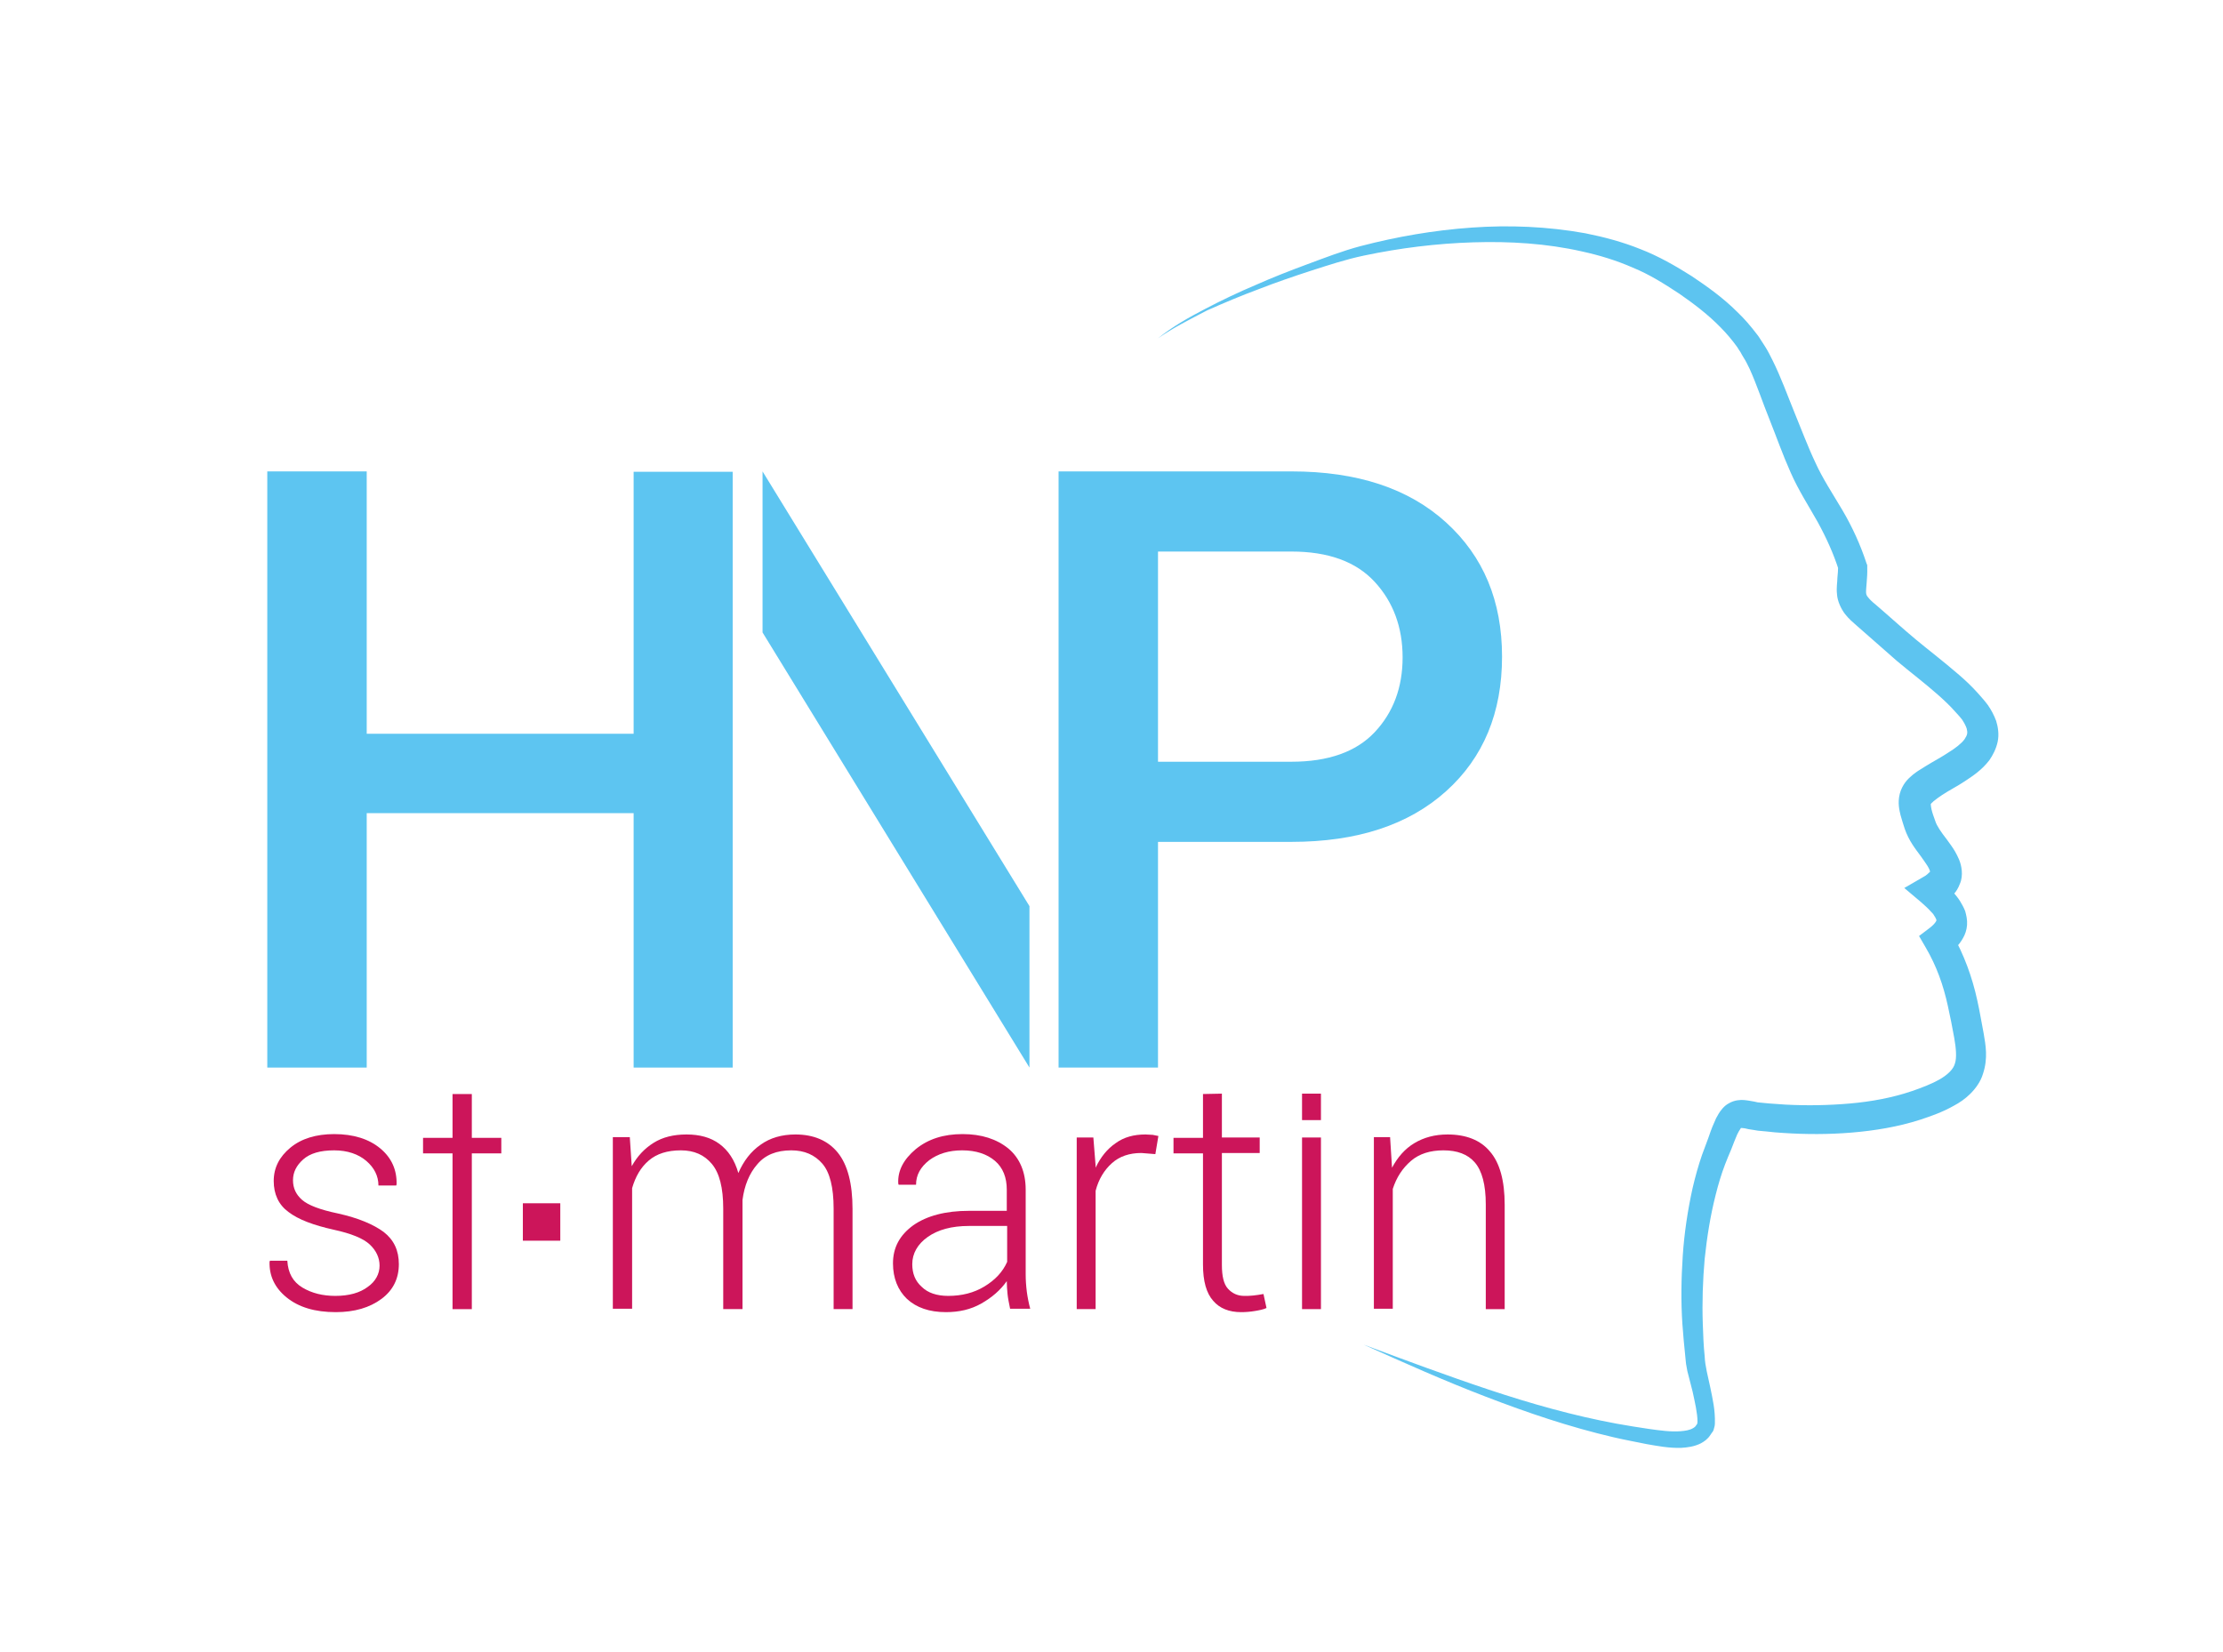
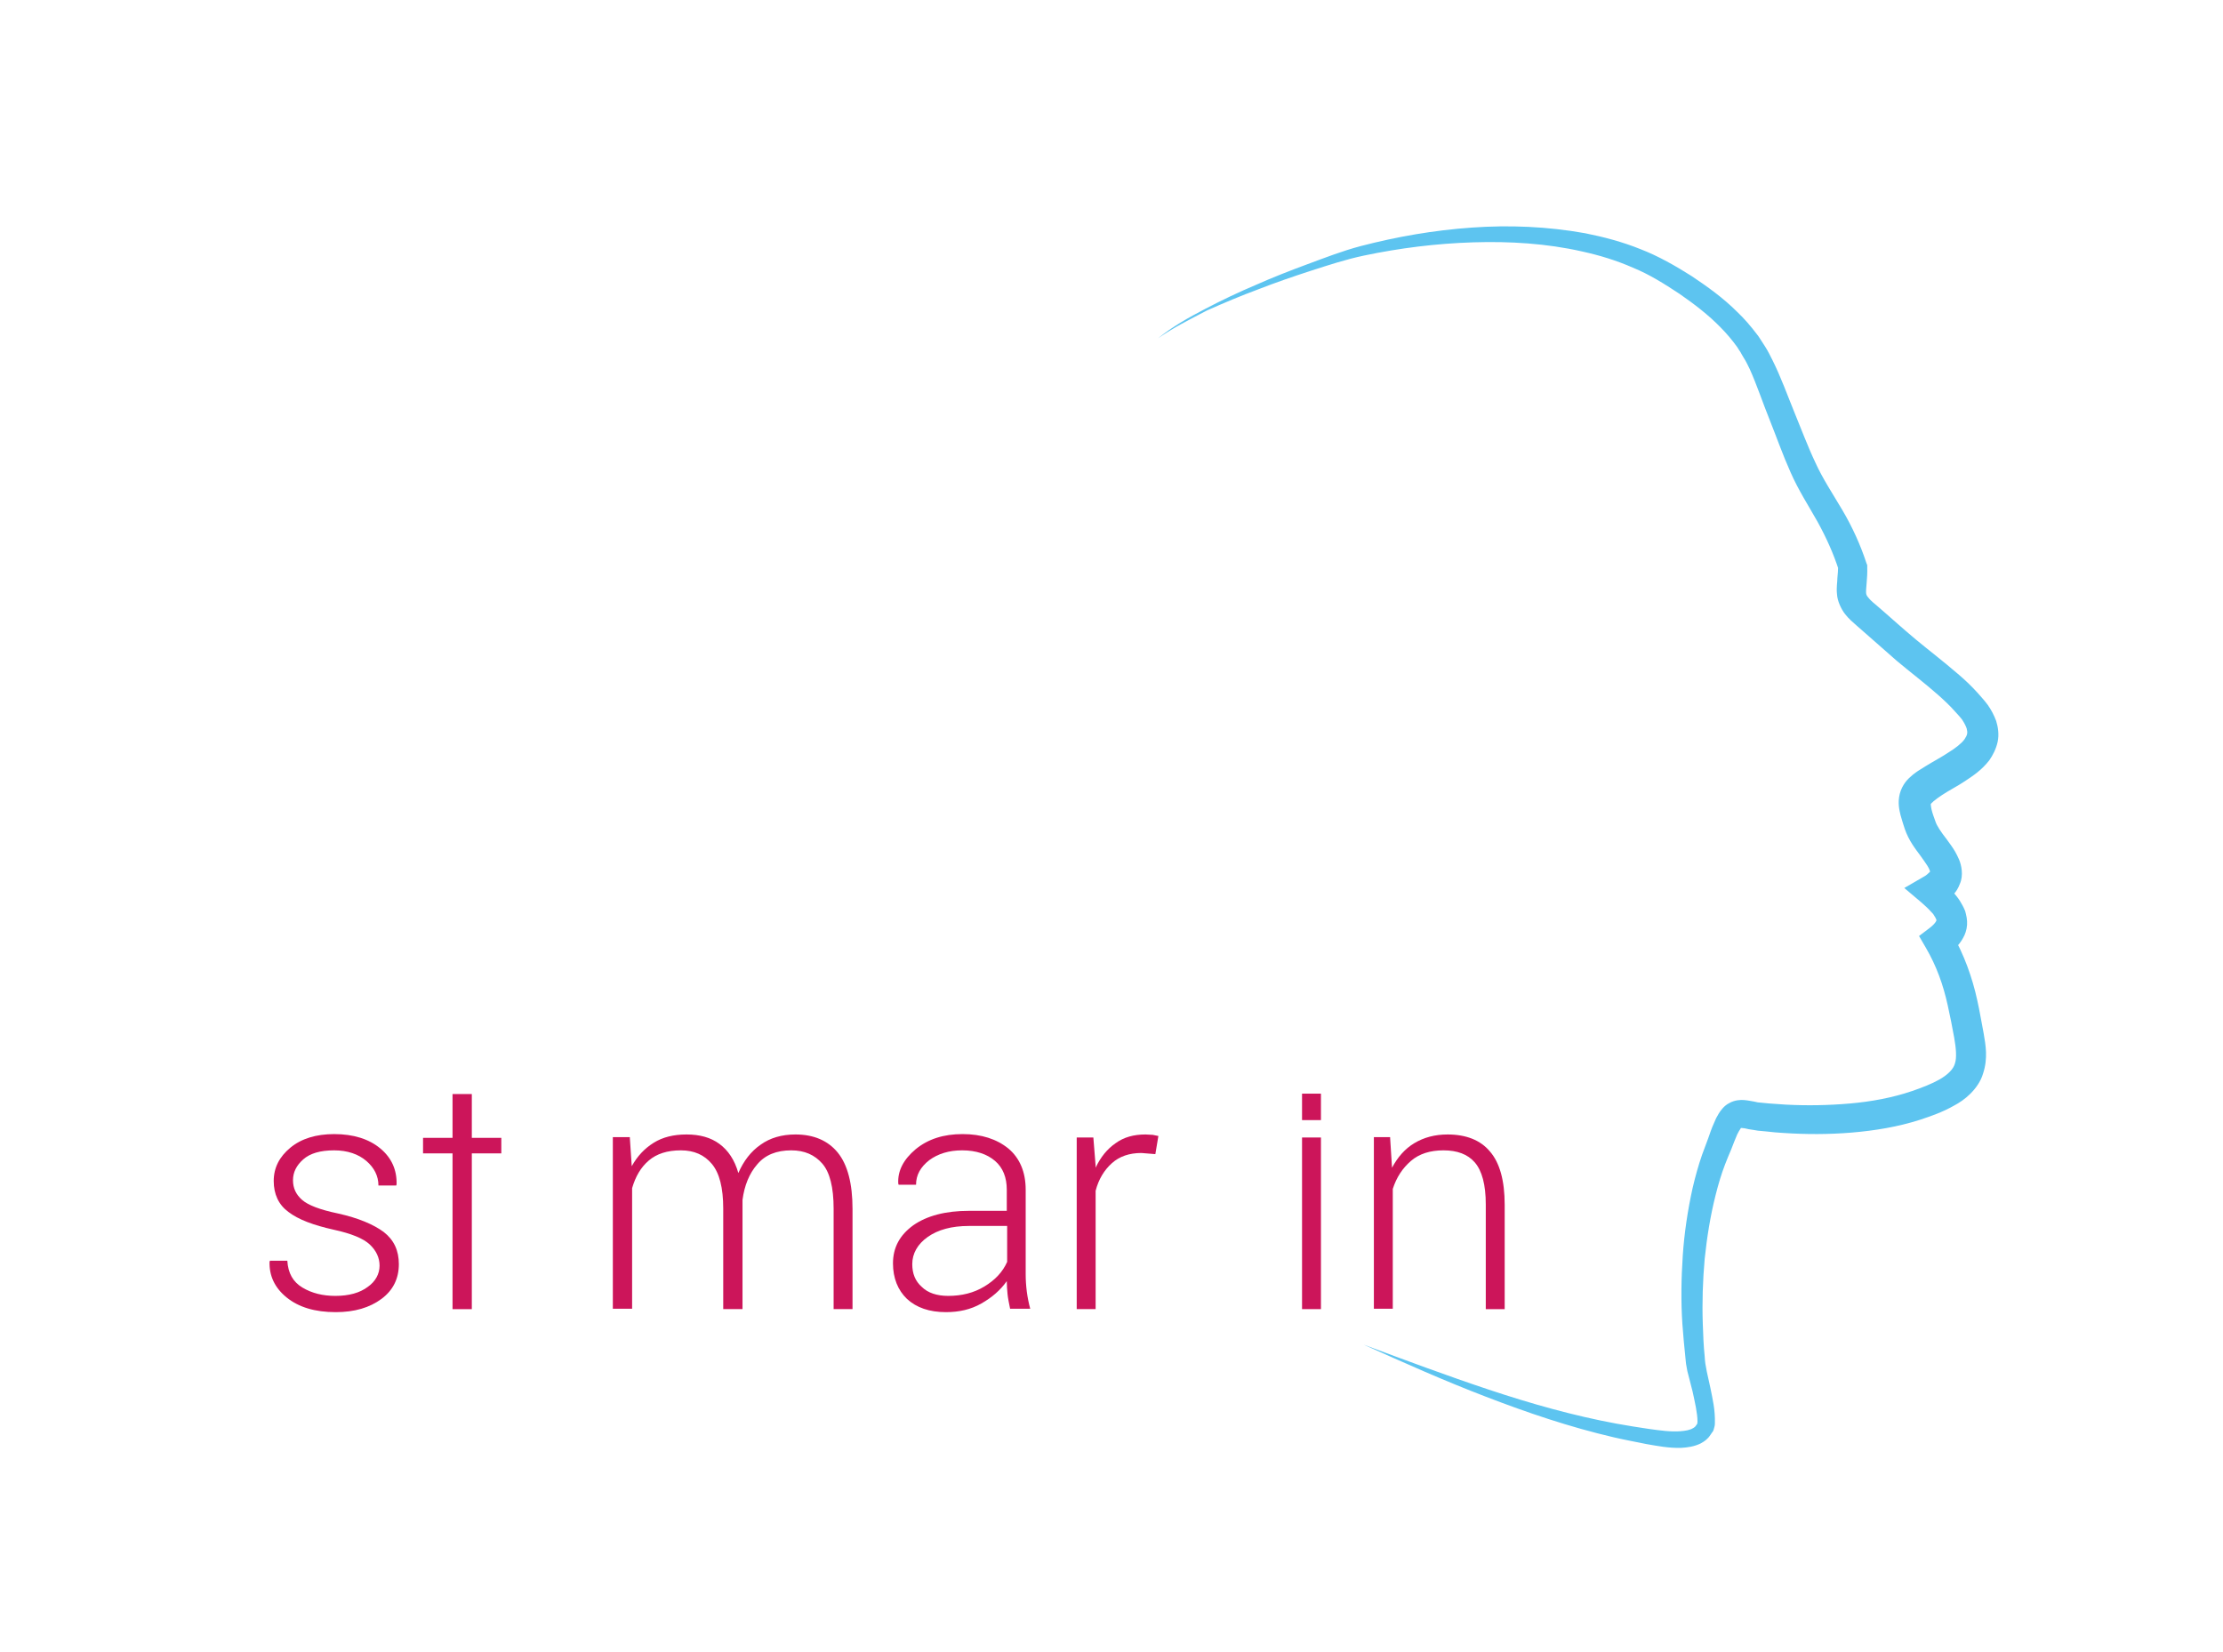
<svg xmlns="http://www.w3.org/2000/svg" version="1.1" id="Calque_1" x="0px" y="0px" viewBox="0 0 588 437" style="enable-background:new 0 0 588 437;" xml:space="preserve">
  <style type="text/css">
	.st0{fill:#CC155A;}
	.st1{fill:#5DC4F0;}
	.st2{fill:#5DC5F1;}
</style>
  <g id="XMLID_6_">
    <g id="XMLID_9_">
      <g id="XMLID_36_">
        <path id="XMLID_37_" class="st0" d="M100.4,334.8c0-2.1-0.9-4-2.6-5.6s-4.9-2.9-9.5-3.9c-5.4-1.2-9.4-2.7-12-4.7     c-2.6-1.9-3.9-4.7-3.9-8.2s1.5-6.4,4.4-8.8s6.8-3.6,11.6-3.6c5.1,0,9.2,1.3,12.2,3.8s4.4,5.7,4.3,9.5l-0.1,0.3h-4.7     c0-2.5-1.1-4.7-3.2-6.5s-5-2.8-8.5-2.8c-3.7,0-6.4,0.8-8.2,2.4s-2.7,3.4-2.7,5.5s0.8,3.8,2.4,5.2c1.6,1.4,4.7,2.6,9.5,3.6     c5.4,1.2,9.4,2.9,12.1,4.9c2.7,2.1,4,4.9,4,8.5c0,3.8-1.5,6.9-4.6,9.2c-3.1,2.3-7.1,3.5-12.1,3.5c-5.5,0-9.8-1.3-13-3.9     s-4.6-5.8-4.5-9.4l0.1-0.3H76c0.2,3.3,1.5,5.6,4,7.1s5.4,2.2,8.7,2.2c3.6,0,6.5-0.8,8.6-2.4C99.3,339,100.4,337,100.4,334.8z" />
      </g>
      <g id="XMLID_33_">
        <path id="XMLID_34_" class="st0" d="M166.6,301l0.5,7.5c1.5-2.7,3.4-4.7,5.8-6.2s5.3-2.2,8.7-2.2c3.5,0,6.4,0.8,8.7,2.5     c2.3,1.7,4,4.2,5,7.7c1.4-3.2,3.3-5.7,5.9-7.5c2.5-1.8,5.6-2.7,9.2-2.7c4.8,0,8.6,1.6,11.2,4.8c2.6,3.2,3.9,8.2,3.9,14.9v26.5h-5     v-26.6c0-5.6-1-9.6-3-11.9s-4.7-3.5-8.2-3.5c-3.9,0-6.9,1.2-9,3.7c-2.1,2.4-3.4,5.6-3.9,9.4c0,0.2,0,0.5,0,0.8c0,0.4,0,0.6,0,0.8     v27.3h-5.1v-26.6c0-5.5-1-9.4-3-11.8s-4.7-3.6-8.2-3.6c-3.6,0-6.4,0.9-8.5,2.7c-2.1,1.8-3.5,4.2-4.4,7.3v31.9h-5.1v-45.4h4.5V301     z" />
      </g>
      <g id="XMLID_29_">
        <path id="XMLID_30_" class="st0" d="M267.2,346.3c-0.3-1.5-0.6-2.9-0.7-4s-0.2-2.3-0.2-3.4c-1.7,2.4-3.9,4.3-6.7,5.9     c-2.8,1.6-5.9,2.3-9.4,2.3c-4.4,0-7.8-1.2-10.3-3.5c-2.4-2.3-3.7-5.5-3.7-9.4c0-4.2,1.8-7.5,5.4-10.1c3.6-2.5,8.5-3.8,14.7-3.8     h10v-5.6c0-3.2-1-5.8-3.1-7.6c-2.1-1.8-5-2.8-8.7-2.8c-3.5,0-6.4,0.9-8.7,2.6c-2.3,1.8-3.5,3.9-3.5,6.5h-4.6l-0.1-0.3     c-0.2-3.4,1.4-6.4,4.6-9.1c3.3-2.7,7.4-4,12.4-4s9,1.3,12.1,3.8c3,2.5,4.6,6.2,4.6,10.9V337c0,1.6,0.1,3.1,0.3,4.7     c0.2,1.5,0.5,3,0.9,4.5h-5.3V346.3z M250.8,342.8c3.6,0,6.8-0.8,9.6-2.5c2.8-1.7,4.8-3.8,6-6.5v-9.5h-10.1c-4.6,0-8.2,1-10.9,2.9     c-2.7,1.9-4.1,4.4-4.1,7.2c0,2.5,0.8,4.5,2.5,6C245.4,342,247.8,342.8,250.8,342.8z" />
      </g>
      <g id="XMLID_26_">
        <path id="XMLID_27_" class="st0" d="M305.6,305.3l-3.7-0.3c-3.2,0-5.8,0.9-7.8,2.7c-2,1.8-3.5,4.2-4.3,7.3v31.3h-5v-45.4h4.4     l0.6,7.5v0.5c1.3-2.8,3.1-5,5.3-6.5c2.2-1.6,4.8-2.3,7.9-2.3c0.6,0,1.3,0.1,1.9,0.1c0.6,0.1,1.1,0.2,1.5,0.3L305.6,305.3z" />
      </g>
      <g id="XMLID_23_">
-         <path id="XMLID_24_" class="st0" d="M323.2,289.3v11.6h10v4.1h-10v29.6c0,3,0.5,5.1,1.6,6.3c1.1,1.2,2.5,1.9,4.3,1.9     c0.8,0,1.6,0,2.4-0.1s1.7-0.2,2.7-0.4l0.8,3.7c-0.8,0.4-1.9,0.6-3.1,0.8c-1.2,0.2-2.4,0.3-3.6,0.3c-3.2,0-5.7-1-7.4-3     c-1.8-2-2.7-5.2-2.7-9.6v-29.4h-7.8V301h7.8v-11.6L323.2,289.3L323.2,289.3z" />
-       </g>
+         </g>
      <g id="XMLID_19_">
        <path id="XMLID_20_" class="st0" d="M349.4,296.3h-5v-7h5V296.3z M349.4,346.3h-5v-45.4h5V346.3z" />
      </g>
      <g id="XMLID_16_">
        <path id="XMLID_17_" class="st0" d="M367.7,301l0.5,7.9c1.5-2.8,3.4-5,5.9-6.5s5.4-2.3,8.8-2.3c4.9,0,8.7,1.5,11.2,4.5     c2.6,3,3.9,7.7,3.9,14.1v27.6h-5v-27.7c0-5.2-1-8.9-2.9-11.1s-4.7-3.2-8.3-3.2c-3.5,0-6.4,0.9-8.6,2.8c-2.2,1.9-3.8,4.3-4.8,7.4     v31.7h-5v-45.4h4.3V301z" />
      </g>
      <g id="XMLID_12_">
        <g id="XMLID_13_">
          <path id="XMLID_14_" class="st0" d="M124.8,289.4V301h7.8v4.1h-7.8v41.2h-5.1c0-3.3,0-7.3,0-11.7v-29.5h-7.8V301h7.8v-11.6      H124.8z" />
        </g>
      </g>
      <g id="XMLID_10_">
-         <rect id="XMLID_11_" x="138.3" y="318.3" class="st0" width="9.9" height="9.9" />
-       </g>
+         </g>
    </g>
  </g>
  <g>
    <path class="st1" d="M306.3,89.5c3.8-3.1,8.1-5.5,12.5-7.8s8.8-4.4,13.3-6.3c4.5-2,9.1-3.8,13.7-5.5c4.6-1.7,9.2-3.5,14.1-4.8   c9.6-2.5,19.4-4.2,29.4-4.9c9.9-0.7,20-0.3,30,1.5c5,1,9.9,2.3,14.6,4.2c4.7,1.8,9.4,4.5,13.5,7.1c4.2,2.8,8.4,5.8,12.1,9.5   c1.9,1.8,3.6,3.8,5.2,5.9c0.5,0.6,0.7,1,1.1,1.6c0.4,0.6,0.8,1.2,1.1,1.7c0.7,1.1,1.3,2.3,1.9,3.5c2.3,4.6,4,9.4,5.8,13.8   c1.9,4.6,3.6,9.2,5.6,13.4c1.9,4.2,4.5,8.1,7.1,12.5s4.8,9.2,6.4,14.1l0.2,0.5v0.7c0.1,2.6-0.4,5.6-0.3,6.7   c0.1,0.5,0.1,0.6,0.6,1.2c0.4,0.5,1,1.1,2,1.9c3.5,3,7.1,6.3,10.6,9.2s7.3,5.8,11,9c1.9,1.6,3.7,3.3,5.4,5.2l1.4,1.6   c0.4,0.5,0.7,0.8,1.2,1.5c0.9,1.3,1.6,2.6,2.2,4.2c0.5,1.6,0.8,3.6,0.4,5.5c-0.4,1.9-1.3,3.6-2.2,4.9c-2,2.6-4.3,4.1-6.4,5.5   c-2.1,1.4-4.3,2.5-6.1,3.7l-1.3,0.9l-0.5,0.4c-0.2,0.2-0.6,0.4-0.6,0.5c-0.2,0.2-0.5,0.4-0.5,0.5c-0.1,0.1-0.1,0.1-0.1,0.1   c0-0.1,0,0.5,0.2,1.4s0.6,2,1,3.1c0.4,1.3,1.6,3,3,4.8c0.7,1,1.5,2,2.2,3.2c0.7,1.3,1.6,2.8,1.8,5.1c0.1,1.1,0,2.4-0.5,3.5   c-0.4,1.1-1,2.1-1.7,2.8c-1.3,1.5-2.6,2.3-3.8,3.1l0.6-6.7c1.1,1,2.2,2,3.3,3.2c0.5,0.6,1.1,1.3,1.6,2.1c0.5,0.8,1,1.7,1.4,2.7   c0.3,1.1,0.6,2.3,0.5,3.7c-0.1,1.3-0.5,2.5-1.1,3.5c-1.1,2-2.6,3.2-3.9,4.2l1.1-5.3c3.1,5.4,5.3,11.5,6.6,17.5   c0.7,3.1,1.1,5.8,1.7,8.8c0.5,3,1.2,6.5-0.2,10.7c-0.6,2-1.9,3.8-3.3,5.2c-1.4,1.4-2.9,2.4-4.4,3.2c-3,1.7-5.9,2.7-8.9,3.7   c-5.9,1.9-12.1,2.9-18.1,3.4s-12.1,0.5-18.1,0.1c-1.5-0.1-3-0.2-4.5-0.4l-2.2-0.2l-1.2-0.2l-1.3-0.2c-0.7-0.2-1.4-0.3-1.7-0.3   c-0.4,0-0.4,0-0.3-0.1c0.4-0.4-0.5,0.7-1,1.8c-0.5,1.2-1,2.4-1.6,4c-0.6,1.4-1.1,2.6-1.6,3.9c-1,2.6-1.8,5.3-2.5,8.1   c-1.4,5.5-2.3,11.2-2.9,16.9c-0.5,5.7-0.7,11.5-0.5,17.2c0.1,2.9,0.2,5.8,0.5,8.6c0.1,2.6,0.9,5.4,1.5,8.3c0.6,3,1.3,5.8,1.2,9.4   c0,0.5-0.1,1-0.3,1.6c0,0.1-0.1,0.3-0.2,0.5c-0.1,0.1,0,0.1-0.2,0.3l-0.1,0.1c-0.1,0.2-0.2,0.3-0.4,0.6c-0.7,1.1-1.6,1.7-2.5,2.2   c-1.8,0.9-3.6,1.1-5.2,1.2c-3.3,0.1-6.3-0.5-9.2-1c-2.9-0.6-5.7-1.1-8.7-1.8c-11.6-2.7-22.8-6.5-33.7-10.7   c-11-4.2-21.7-9-32.4-13.8c11,4.1,22,8.2,33.1,11.9c11.1,3.7,22.4,6.9,33.8,9c2.8,0.5,5.8,1,8.6,1.4c2.9,0.4,5.7,0.8,8.3,0.6   c1.3-0.1,2.5-0.3,3.3-0.8c0.4-0.2,0.7-0.5,0.8-0.7c0,0,0.1-0.1,0.2-0.3l0.1-0.1c-0.1,0.2,0,0,0,0.1c0,0,0,0,0-0.1s0.1-0.3,0.1-0.6   c0-2.3-0.7-5.2-1.3-8l-1.1-4.3c-0.2-0.7-0.4-1.5-0.5-2.3c-0.2-0.9-0.2-1.6-0.3-2.4c-0.3-3-0.6-5.9-0.8-8.9c-0.4-6-0.3-12,0.1-18   c0.4-6,1.3-12,2.6-17.9c0.7-3,1.5-5.9,2.5-8.8c0.5-1.4,1.1-3,1.6-4.3c0.4-1.1,0.9-2.7,1.6-4.2c0.3-0.8,0.7-1.6,1.2-2.4   s1.4-2.1,2.8-2.8c1.4-0.8,3-0.9,4-0.8c1.1,0.1,1.9,0.3,2.6,0.4l0.9,0.2l1,0.1l2.1,0.2l4.3,0.3c5.7,0.3,11.4,0.2,17.1-0.3   c5.6-0.5,11.1-1.5,16.4-3.3c2.6-0.9,5.2-1.9,7.3-3.1c2.2-1.3,3.6-2.7,4-4.2c0.5-1.5,0.3-4-0.2-6.8s-1.1-5.8-1.7-8.5   c-1.2-5.5-3-10.5-5.8-15.3l-1.8-3.1l2.9-2.2c0.8-0.6,1.4-1.3,1.6-1.7c0.1-0.2,0.1-0.2,0.1-0.3c0,0,0-0.1-0.1-0.3   c-0.1-0.2-0.2-0.5-0.5-0.9c-0.2-0.4-0.5-0.7-0.9-1.1c-0.7-0.8-1.6-1.6-2.5-2.4l-4.5-3.8l5-2.9c0.8-0.4,1.4-1,1.7-1.3   c0.3-0.4,0.1-0.1,0.1-0.2s-0.2-0.7-0.7-1.5s-1.1-1.6-1.8-2.6c-1.4-1.9-3.1-4-4.2-7.2c-0.4-1.1-0.7-2.3-1.1-3.6   c-0.3-1.3-0.8-3.2-0.2-5.6c0.3-1.2,0.9-2.3,1.5-3.1c0.6-0.8,1.3-1.4,2-2c0.4-0.3,0.5-0.4,0.8-0.6c0.4-0.3,0.6-0.4,0.9-0.6l1.6-1   c2.1-1.3,4.2-2.4,6-3.6c1.8-1.1,3.5-2.4,4.3-3.5c0.8-1.2,0.9-1.7,0.6-2.9c-0.2-0.6-0.6-1.4-1-2c-0.1-0.3-0.7-0.9-1-1.3l-1-1.1   c-1.4-1.6-3-3.1-4.7-4.6c-3.4-3-7.1-5.8-10.8-8.9c-3.7-3.2-7.1-6.3-10.7-9.4c-0.8-0.7-2-1.7-3-3s-2-3.4-2.1-5.2   c-0.2-1.9,0.1-3.1,0.1-4.3c0.1-1.1,0.2-2.1,0.2-3.2l0.2,1.2c-1.4-4.4-3.3-8.6-5.6-12.8c-2.3-4.1-5.1-8.4-7.2-13.2   c-2.1-4.7-3.7-9.3-5.5-13.8c-1.9-4.7-3.4-9.3-5.3-13.5c-0.5-1-1-2.1-1.6-3c-0.3-0.5-0.6-1-0.8-1.4c-0.3-0.4-0.7-1.1-0.9-1.4   c-1.3-1.8-2.8-3.6-4.4-5.2c-3.2-3.3-7-6.2-10.9-8.9c-4.1-2.7-7.9-5.1-12.3-6.9c-4.3-1.9-8.9-3.3-13.5-4.3c-9.3-2.1-19-2.7-28.7-2.4   c-9.7,0.3-19.4,1.5-28.9,3.5c-4.8,1-9.3,2.5-14,4c-4.6,1.5-9.3,3.1-13.9,4.9c-4.6,1.7-9.1,3.6-13.6,5.6   C314.7,84.5,310.3,86.7,306.3,89.5z" />
  </g>
  <g id="XMLID_287_">
    <g id="XMLID_297_">
      <g id="XMLID_298_">
-         <path id="XMLID_300_" class="st2" d="M193.8,282.4h-26.2v-67.3H97v67.3H70.7V124.7H97v69.4h70.6v-69.3h26.2L193.8,282.4     L193.8,282.4z" />
-       </g>
+         </g>
    </g>
    <g id="XMLID_293_">
      <g id="XMLID_294_">
-         <path id="XMLID_296_" class="st2" d="M272.3,282.4l-70.6-115.1v-42.6l70.6,115V282.4z" />
-       </g>
+         </g>
    </g>
    <g id="XMLID_288_">
      <g id="XMLID_289_">
-         <path id="XMLID_291_" class="st2" d="M306.3,222.6v59.8H280V124.7h61.6c17.4,0,31,4.5,40.9,13.5s14.8,20.8,14.8,35.5     c0,14.8-4.9,26.7-14.8,35.6c-9.9,8.9-23.5,13.4-40.9,13.4h-35.3V222.6z M306.3,201.5h35.3c9.7,0,17.1-2.6,22-7.8     s7.4-11.8,7.4-19.8s-2.5-14.7-7.4-20s-12.2-8-22-8h-35.3V201.5z" />
-       </g>
+         </g>
    </g>
  </g>
</svg>